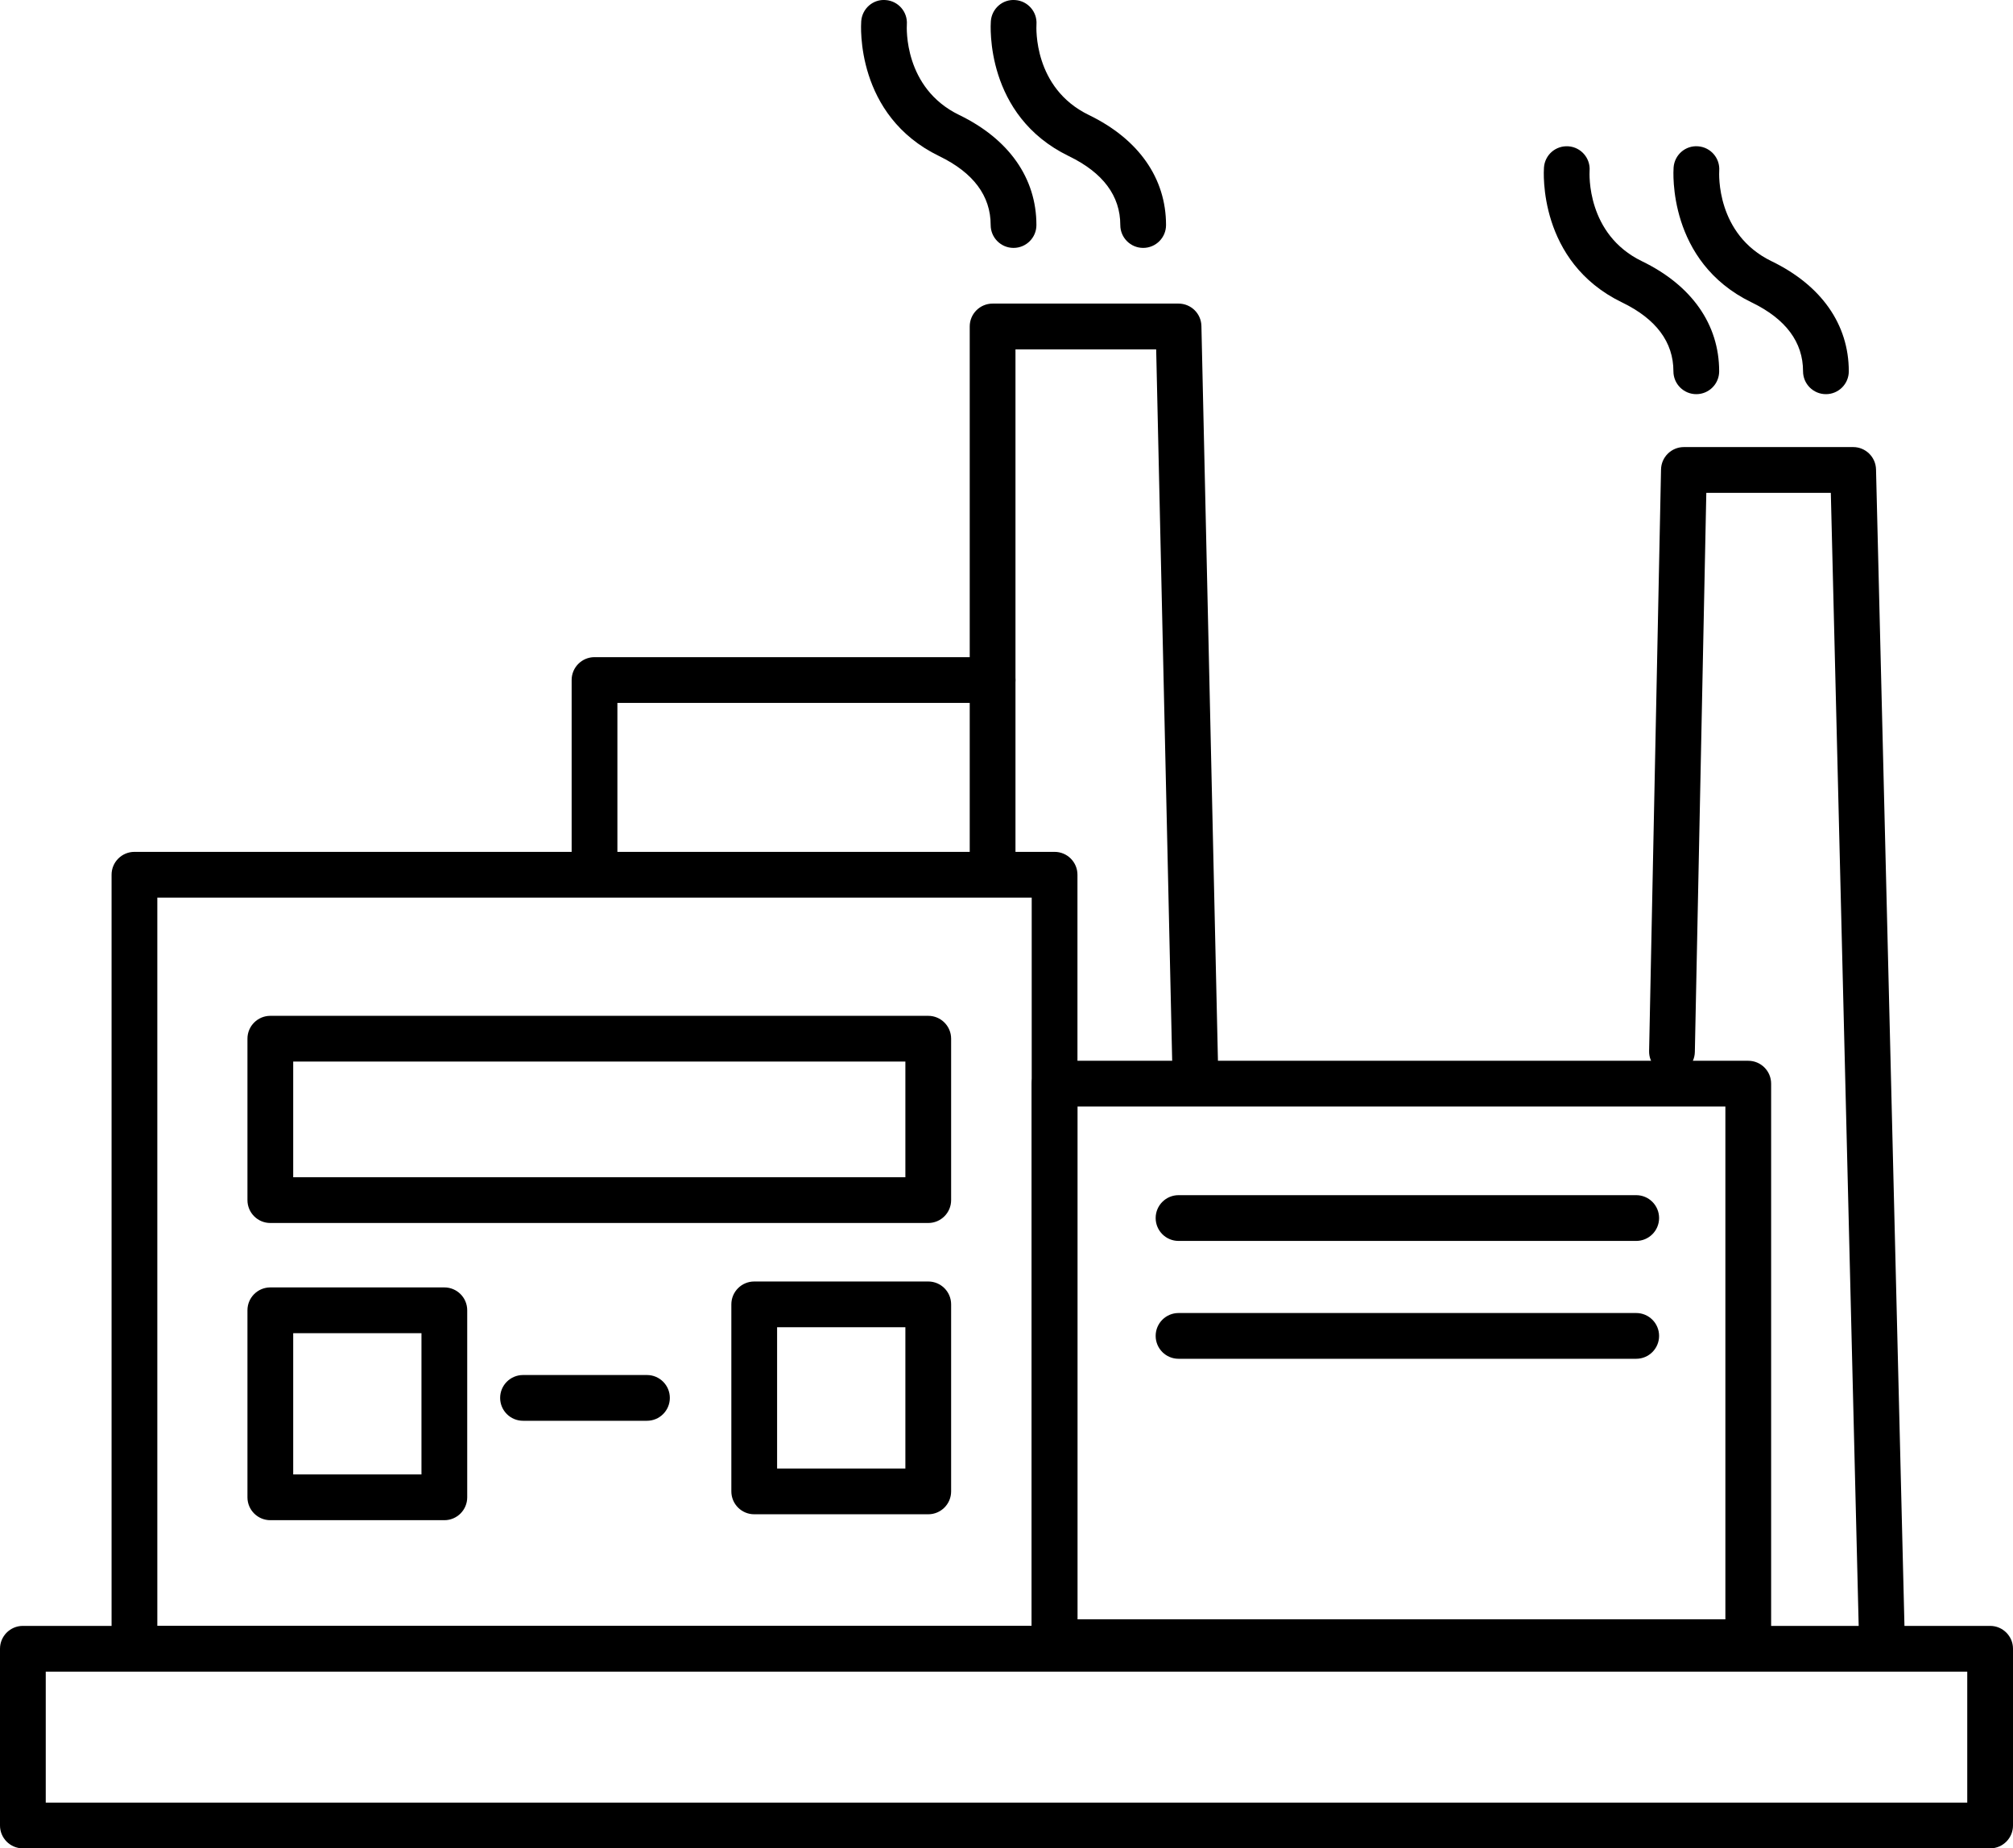
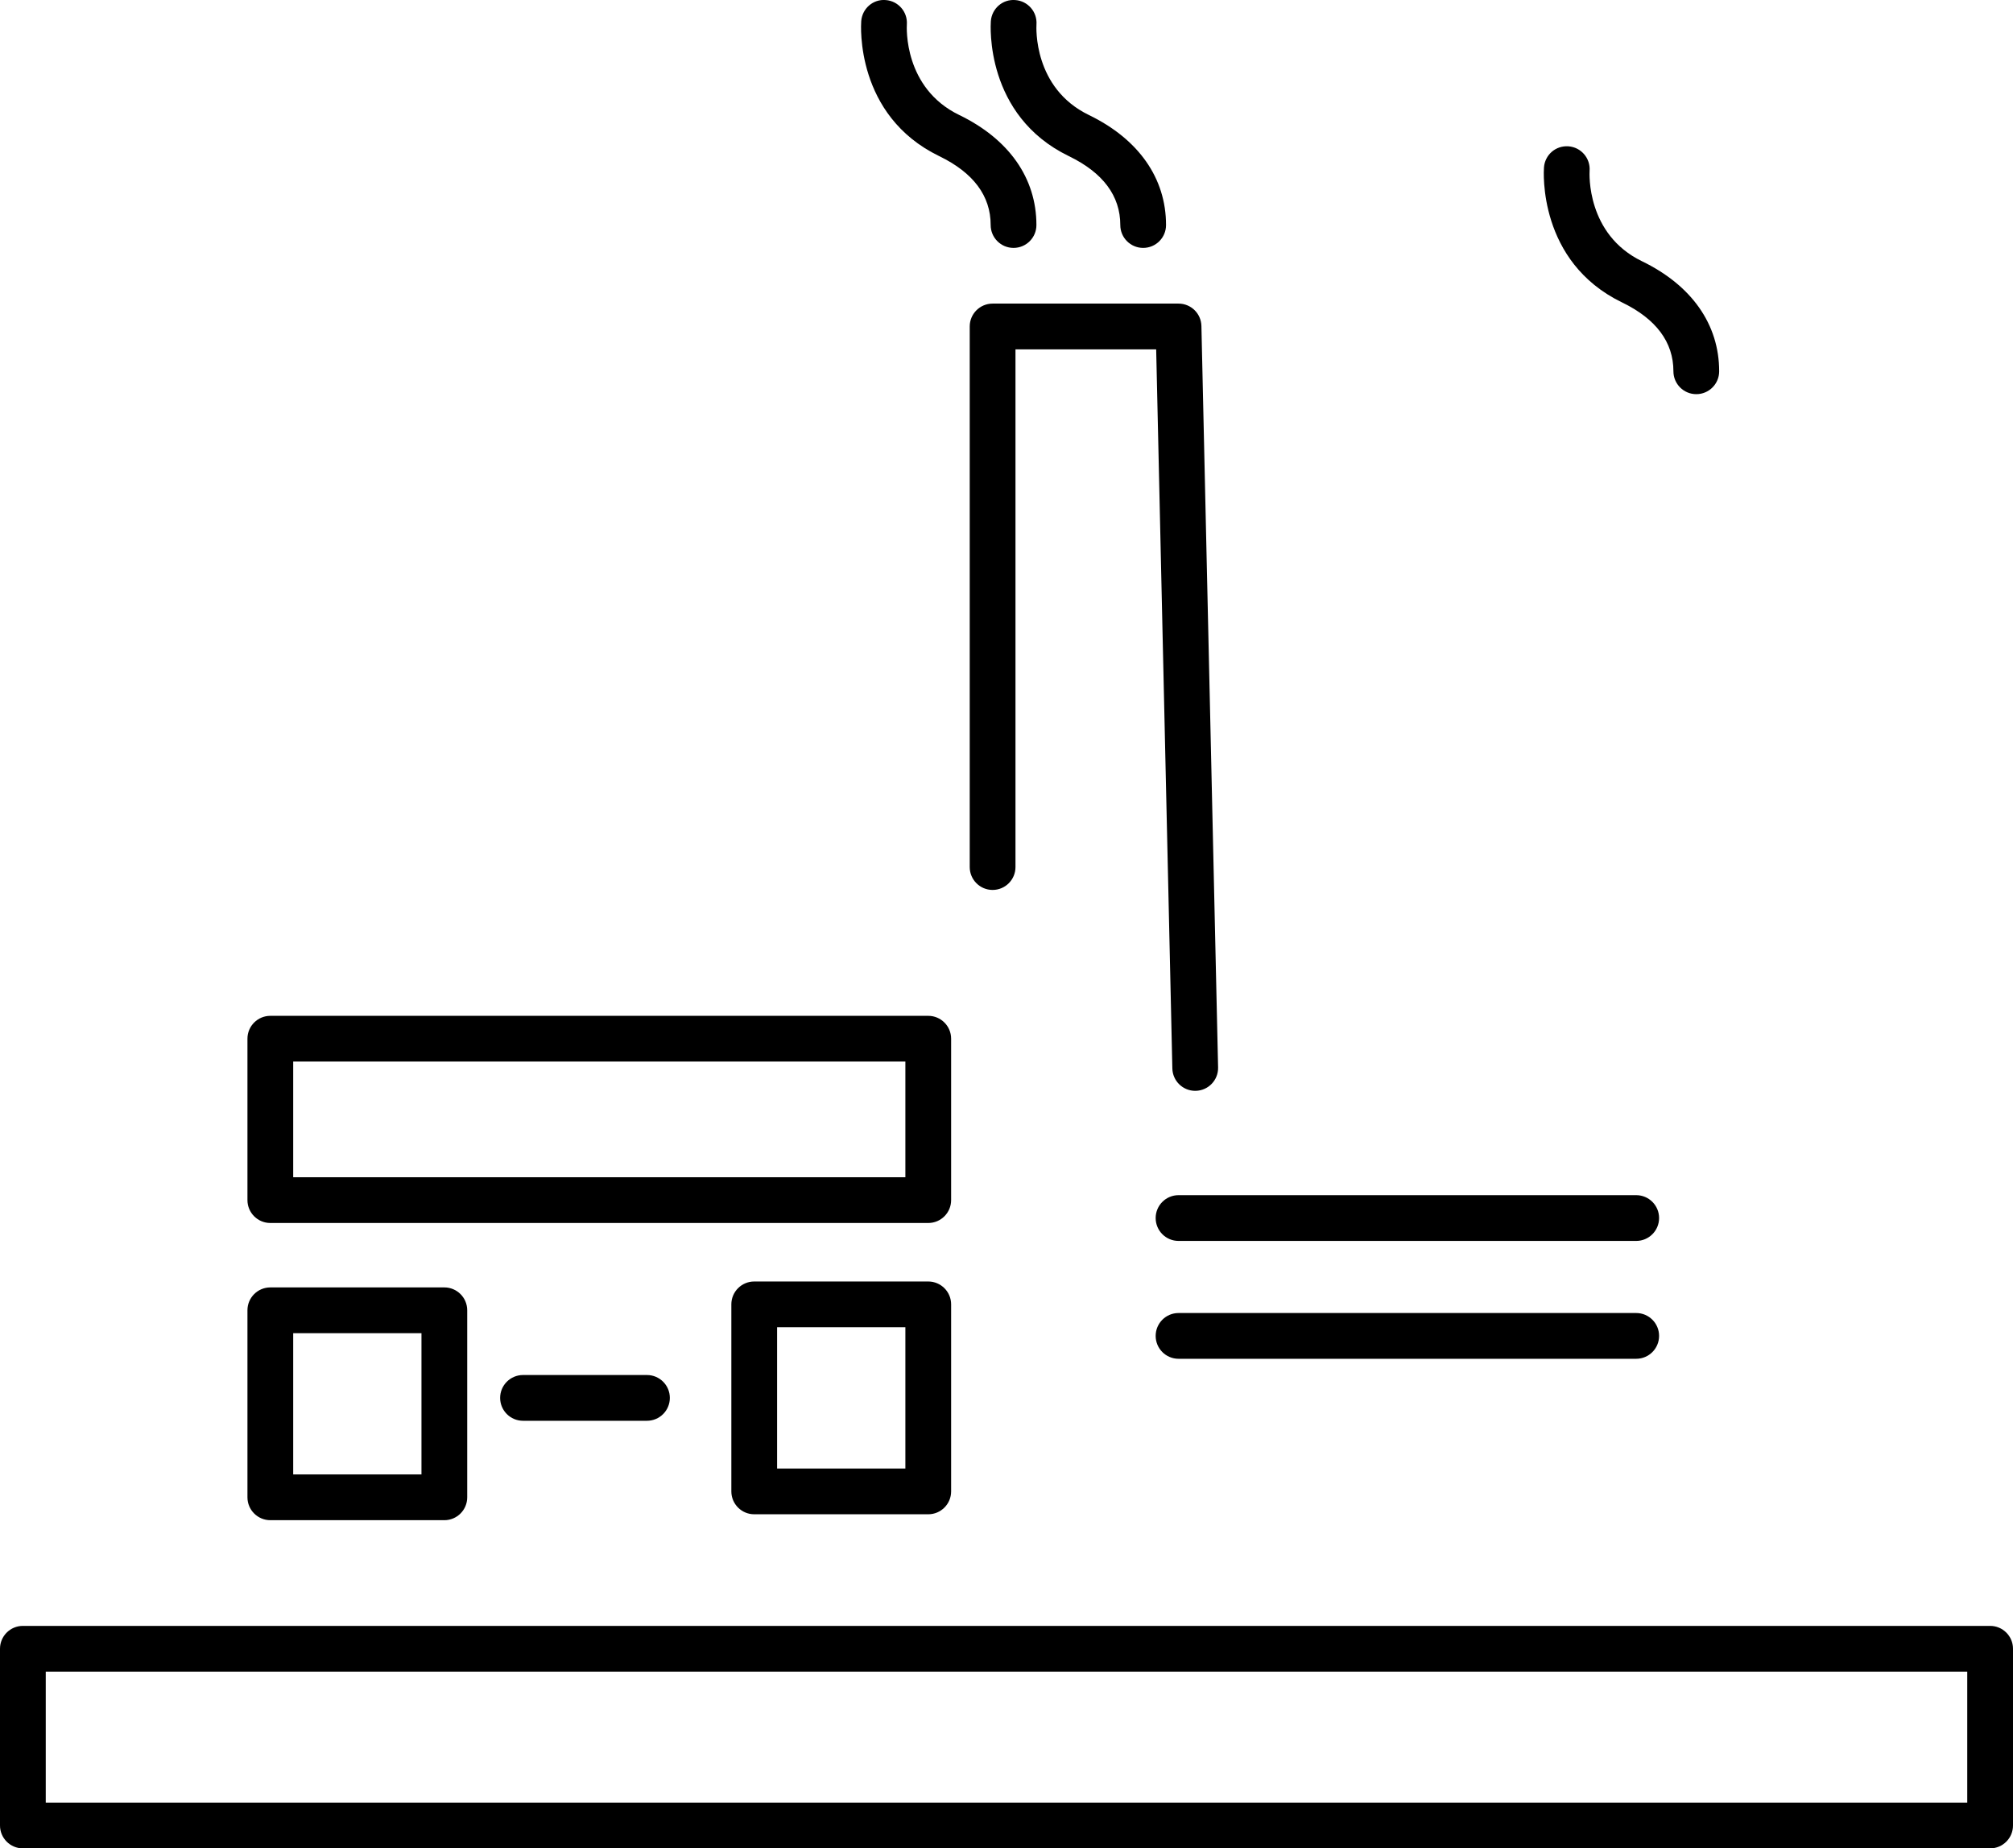
<svg xmlns="http://www.w3.org/2000/svg" version="1.1" id="Warstwa_1" x="0px" y="0px" width="220px" height="202px" viewBox="0 0 220 202" enable-background="new 0 0 220 202" xml:space="preserve">
  <g>
    <path d="M217.5,202H2.5c-1.381,0-2.5-1.119-2.5-2.5v-19.313c0-1.381,1.119-2.5,2.5-2.5h215c1.381,0,2.5,1.119,2.5,2.5V199.5   C220,200.881,218.881,202,217.5,202z M5,197h210v-14.313H5V197z" />
-     <path d="M115.255,182.688H14.694c-1.381,0-2.5-1.119-2.5-2.5V95.597c0-1.381,1.119-2.5,2.5-2.5h100.561c1.381,0,2.5,1.119,2.5,2.5   v84.591C117.755,181.568,116.636,182.688,115.255,182.688z M17.194,177.688h95.561V98.097H17.194V177.688z" />
-     <path d="M191.066,181.967h-75.811c-1.381,0-2.5-1.119-2.5-2.5v-61.039c0-1.381,1.119-2.5,2.5-2.5h75.811c1.381,0,2.5,1.119,2.5,2.5   v61.039C193.566,180.848,192.447,181.967,191.066,181.967z M117.755,176.967h70.811v-56.039h-70.811V176.967z" />
-     <path d="M64.975,97.257c-1.381,0-2.5-1.119-2.5-2.5V74.317c0-1.381,1.119-2.5,2.5-2.5h43.506c1.381,0,2.5,1.119,2.5,2.5   s-1.119,2.5-2.5,2.5H67.475v17.939C67.475,96.138,66.355,97.257,64.975,97.257z" />
    <path d="M130.625,119.213c-1.354,0-2.468-1.083-2.499-2.443l-1.768-78.591h-15.377v56.578c0,1.381-1.119,2.5-2.5,2.5   s-2.5-1.119-2.5-2.5V35.679c0-1.381,1.119-2.5,2.5-2.5h20.321c1.359,0,2.469,1.085,2.5,2.443l1.823,81.034   c0.031,1.381-1.063,2.525-2.443,2.556C130.663,119.213,130.644,119.213,130.625,119.213z" />
-     <path d="M205.654,180.975c-1.353,0-2.465-1.079-2.498-2.438l-3.066-124.678h-13.608l-1.253,61.108   c-0.028,1.363-1.142,2.449-2.499,2.449c-0.018,0-0.035,0-0.052-0.001c-1.38-0.028-2.477-1.17-2.448-2.55l1.303-63.558   c0.028-1.361,1.139-2.449,2.5-2.449h18.497c1.357,0,2.466,1.082,2.499,2.438l3.126,127.116c0.034,1.38-1.057,2.526-2.438,2.561   C205.695,180.975,205.674,180.975,205.654,180.975z" />
    <path d="M178.821,135.615h-50.019c-1.381,0-2.5-1.119-2.5-2.5s1.119-2.5,2.5-2.5h50.019c1.381,0,2.5,1.119,2.5,2.5   S180.202,135.615,178.821,135.615z" />
    <path d="M178.821,148.495h-50.019c-1.381,0-2.5-1.119-2.5-2.5s1.119-2.5,2.5-2.5h50.019c1.381,0,2.5,1.119,2.5,2.5   S180.202,148.495,178.821,148.495z" />
    <path d="M101.448,133.655H29.544c-1.381,0-2.5-1.119-2.5-2.5v-17.639c0-1.381,1.119-2.5,2.5-2.5h71.904c1.381,0,2.5,1.119,2.5,2.5   v17.639C103.948,132.536,102.829,133.655,101.448,133.655z M32.044,128.655h66.904v-12.639H32.044V128.655z" />
    <path d="M48.562,166.135H29.544c-1.381,0-2.5-1.119-2.5-2.5v-20.439c0-1.381,1.119-2.5,2.5-2.5h19.018c1.381,0,2.5,1.119,2.5,2.5   v20.439C51.062,165.016,49.943,166.135,48.562,166.135z M32.044,161.135h14.018v-15.439H32.044V161.135z" />
    <path d="M101.448,165.488H82.429c-1.381,0-2.5-1.119-2.5-2.5v-20.439c0-1.381,1.119-2.5,2.5-2.5h19.019c1.381,0,2.5,1.119,2.5,2.5   v20.439C103.948,164.369,102.829,165.488,101.448,165.488z M84.929,160.488h14.019v-15.439H84.929V160.488z" />
    <path d="M70.706,155.27H57.16c-1.381,0-2.5-1.119-2.5-2.5s1.119-2.5,2.5-2.5h13.546c1.381,0,2.5,1.119,2.5,2.5   S72.087,155.27,70.706,155.27z" />
    <path d="M124.937,27.092c-1.381,0-2.5-1.119-2.5-2.5c0-3.188-1.891-5.722-5.621-7.528c-9.185-4.449-8.558-14.331-8.527-14.749   c0.103-1.376,1.289-2.426,2.679-2.308c1.373,0.103,2.403,1.295,2.308,2.667c-0.019,0.306-0.354,6.947,5.719,9.89   c5.443,2.637,8.441,6.908,8.441,12.028C127.437,25.973,126.318,27.092,124.937,27.092z" />
    <path d="M110.77,27.092c-1.381,0-2.5-1.119-2.5-2.5c0-3.188-1.891-5.722-5.621-7.528c-9.185-4.449-8.558-14.331-8.526-14.749   c0.103-1.378,1.295-2.428,2.679-2.308c1.373,0.103,2.404,1.295,2.308,2.667c-0.019,0.308-0.354,6.948,5.719,9.89   c5.443,2.637,8.441,6.908,8.441,12.028C113.27,25.973,112.15,27.092,110.77,27.092z" />
-     <path d="M199.554,43.076c-1.381,0-2.5-1.119-2.5-2.5c0-3.189-1.891-5.723-5.621-7.529c-9.185-4.448-8.558-14.331-8.526-14.749   c0.103-1.377,1.295-2.423,2.679-2.308c1.373,0.103,2.404,1.295,2.308,2.667c-0.019,0.306-0.354,6.948,5.719,9.89   c5.443,2.637,8.441,6.909,8.441,12.029C202.054,41.957,200.935,43.076,199.554,43.076z" />
    <path d="M185.387,43.076c-1.381,0-2.5-1.119-2.5-2.5c0-3.189-1.891-5.723-5.621-7.529c-9.185-4.448-8.558-14.331-8.526-14.749   c0.103-1.377,1.282-2.408,2.679-2.308c1.373,0.103,2.403,1.295,2.308,2.667c-0.019,0.302-0.355,6.947,5.719,9.89   c5.443,2.637,8.441,6.909,8.441,12.029C187.887,41.957,186.768,43.076,185.387,43.076z" />
  </g>
</svg>